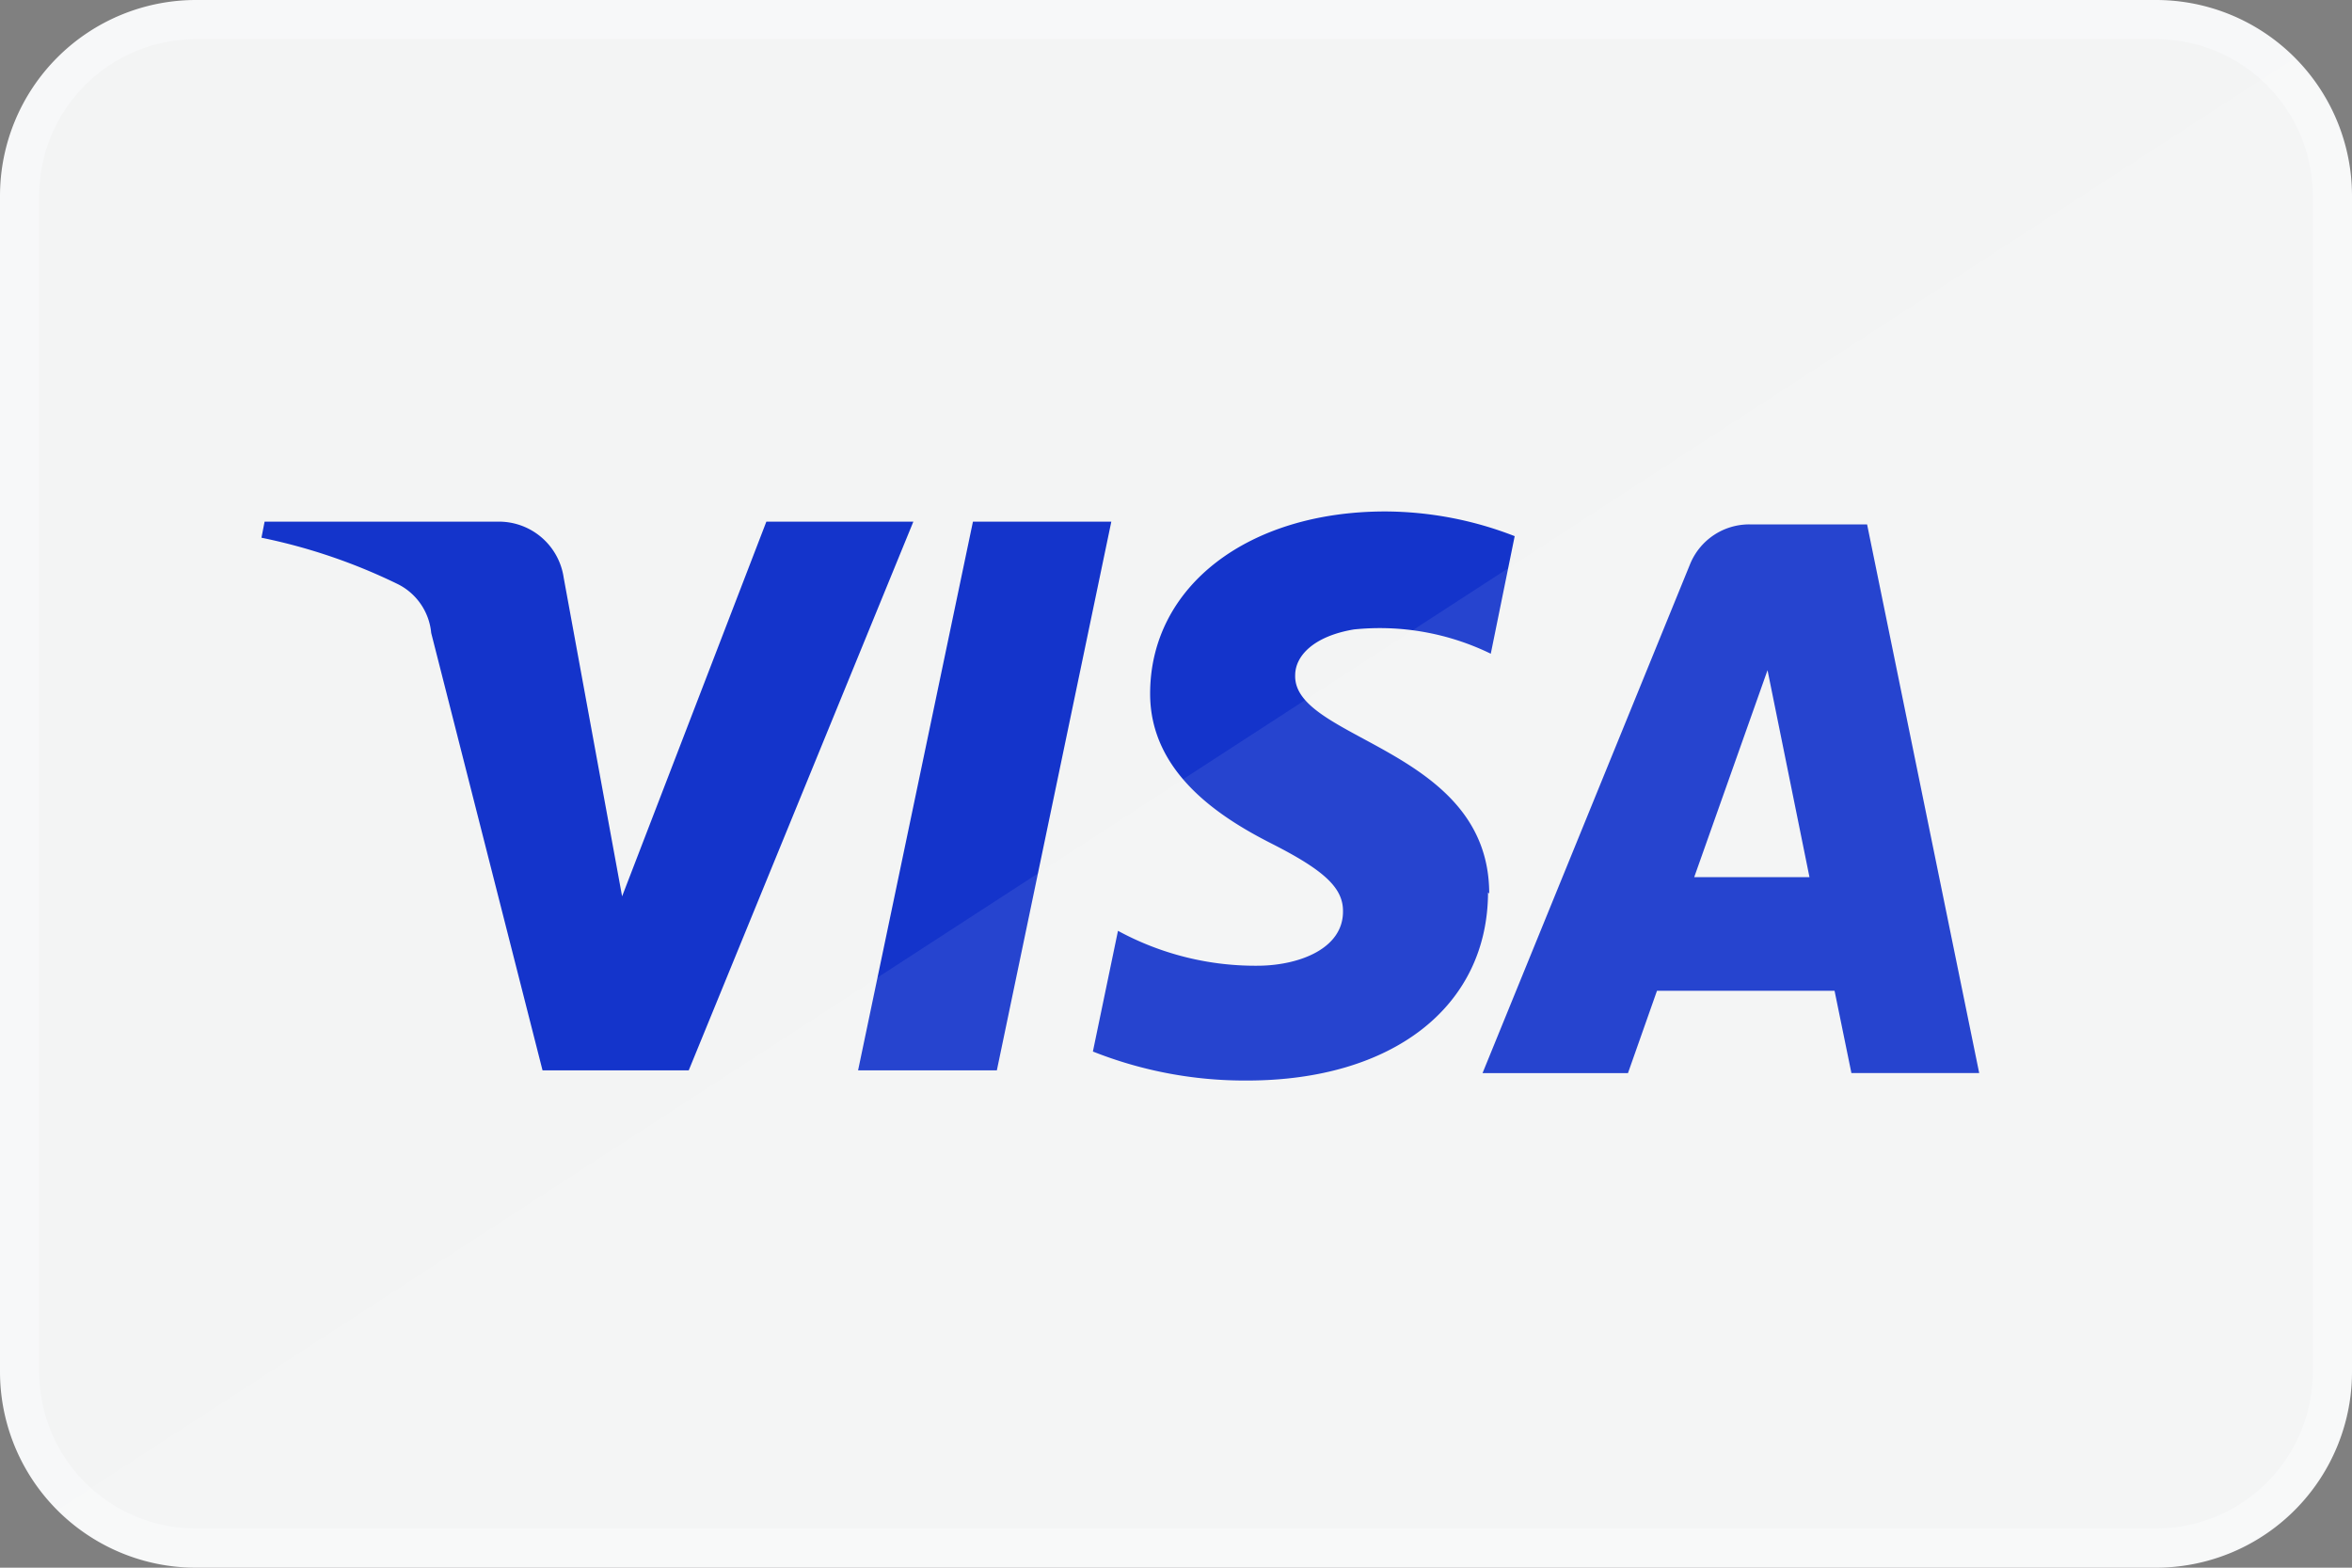
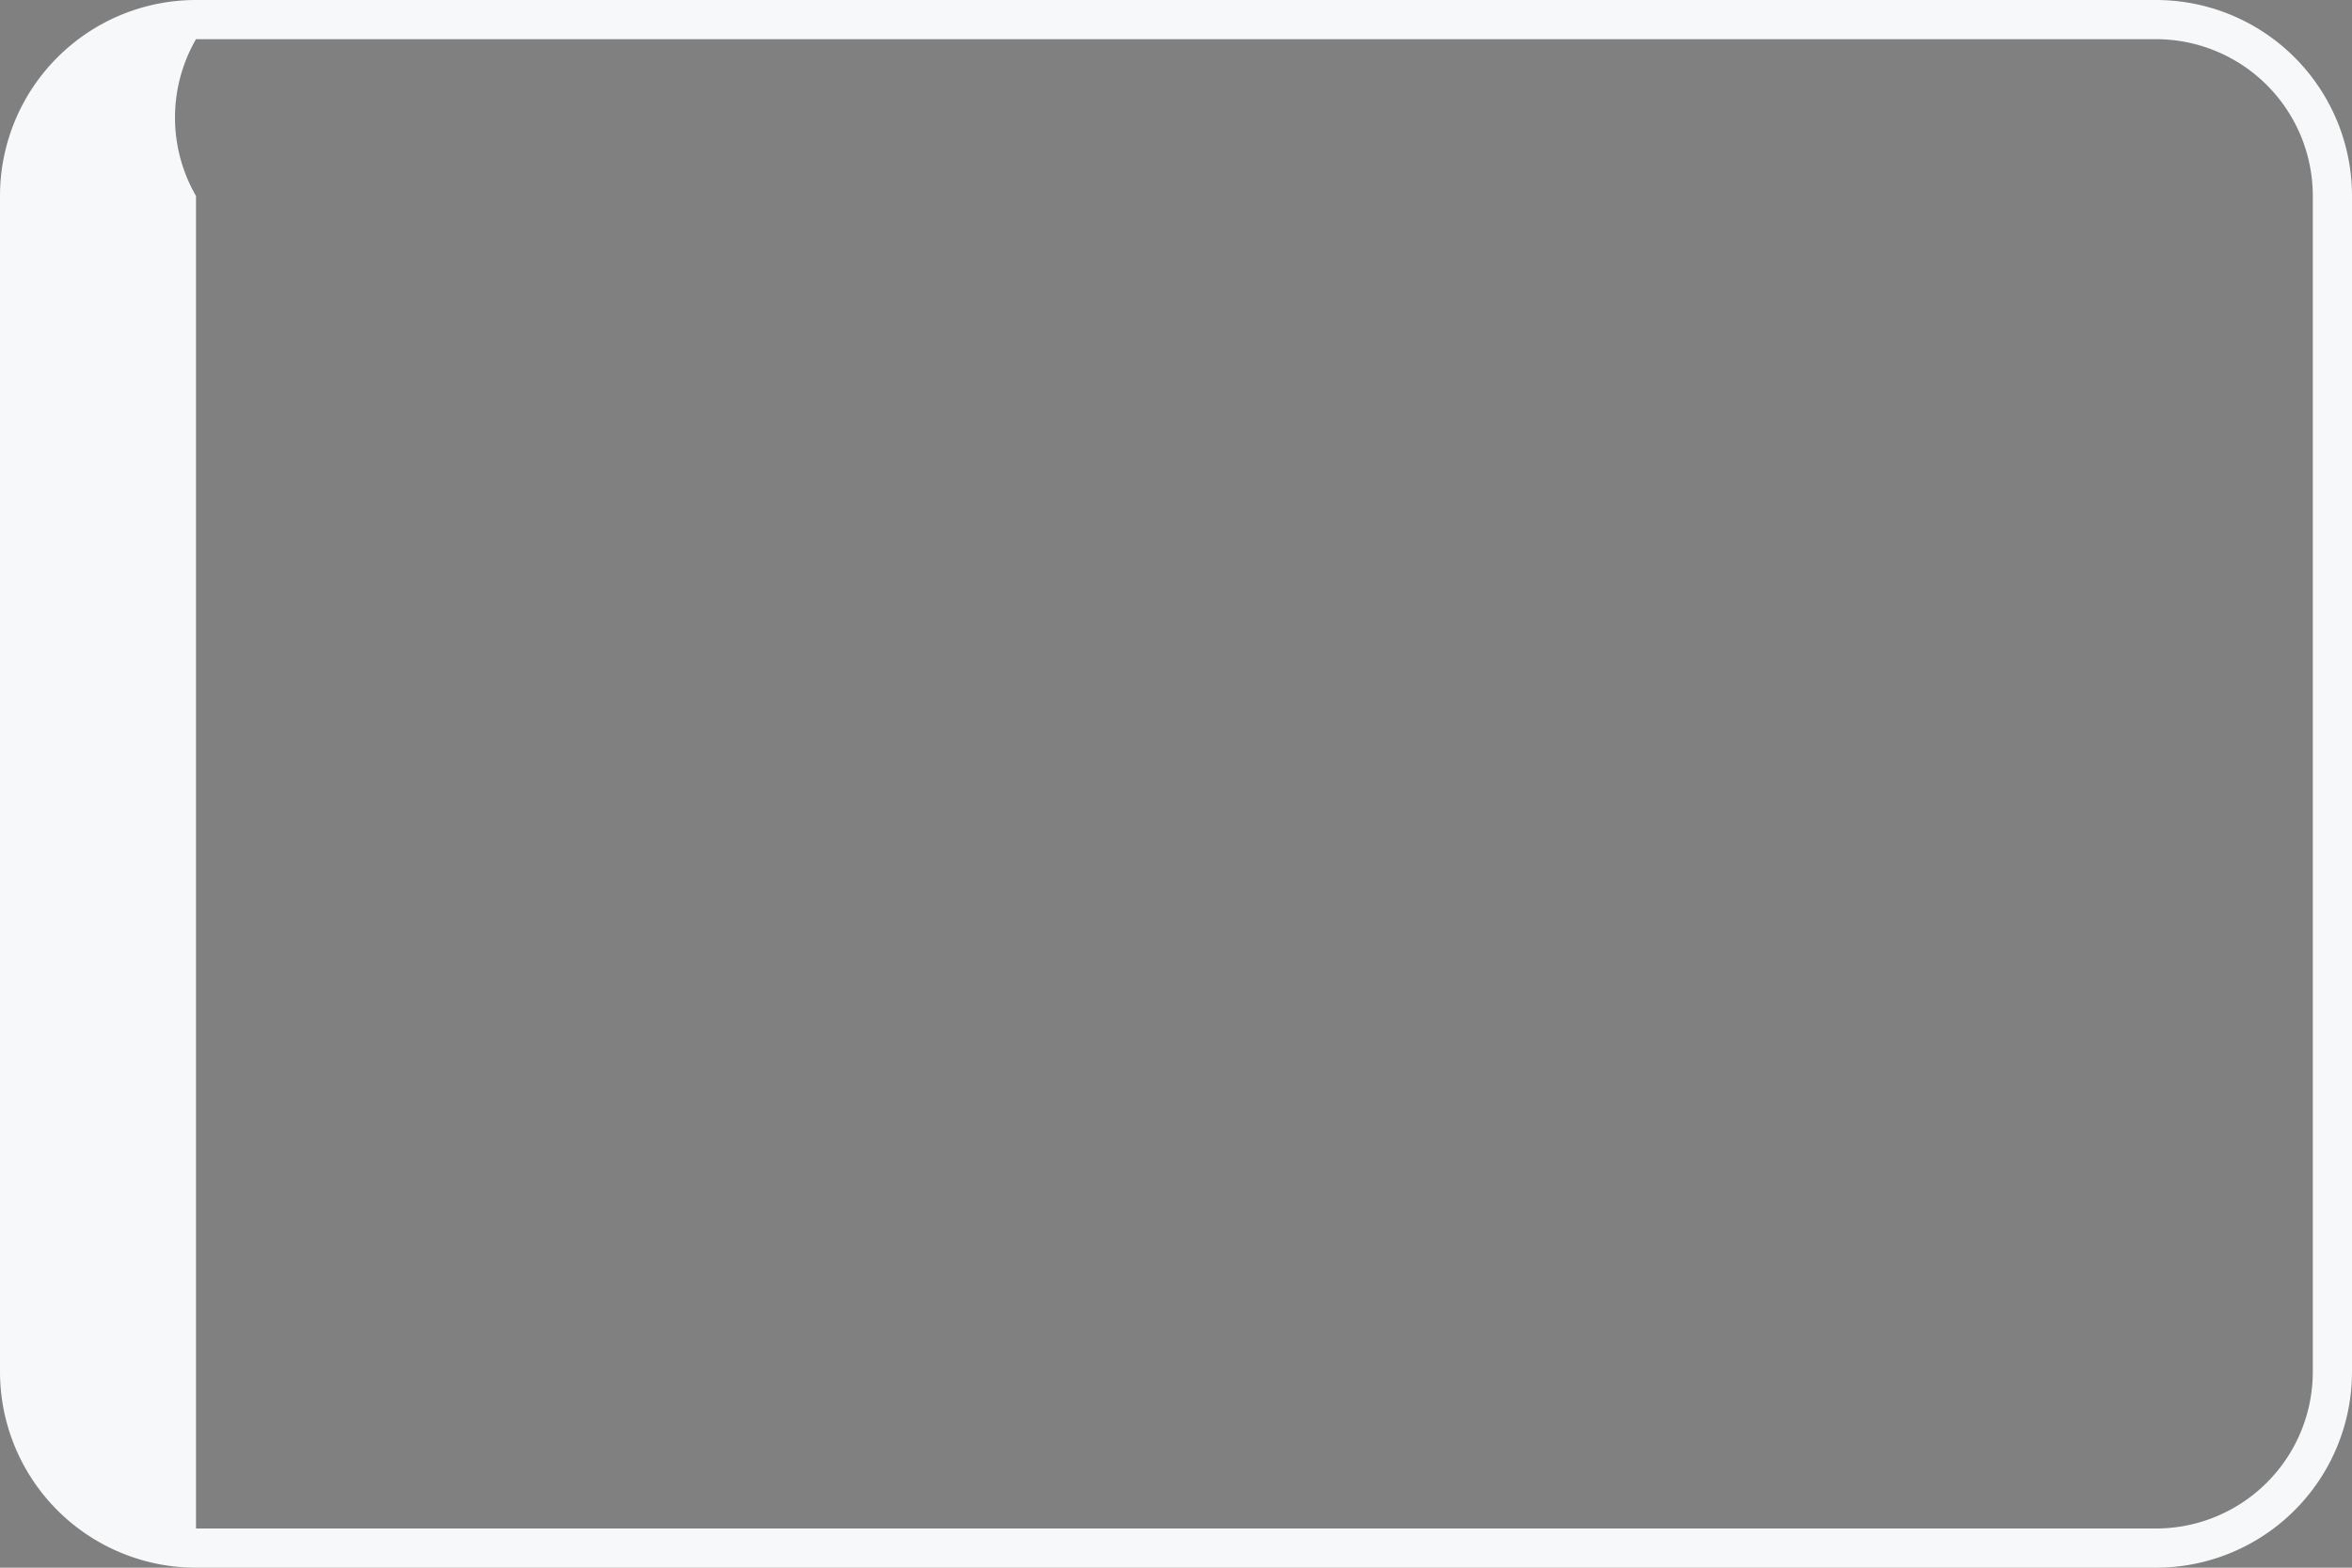
<svg xmlns="http://www.w3.org/2000/svg" viewBox="0 0 60 40">
  <rect x="0" y="0" width="60" height="40" fill="#808080" stroke="none" />
-   <rect x="0.5" y="0.5" width="59" height="39" rx="4.5" fill="#f3f4f4" />
-   <path d="M55,1a4,4,0,0,1,4,4V35a4,4,0,0,1-4,4H5a4,4,0,0,1-4-4V5A4,4,0,0,1,5,1H55m0-1H5A5,5,0,0,0,0,5V35a5,5,0,0,0,5,5H55a5,5,0,0,0,5-5V5a5,5,0,0,0-5-5Z" transform="translate(0 0)" fill="#f7f8f9" />
-   <rect y="0.9" width="60" height="38.18" fill="#fff" fill-opacity="0" />
-   <path d="M28.35,13.31l-2.92,14H21.89l2.93-14Zm14.87,9.07,1.87-5.28,1.07,5.28Zm4,5h3.27l-2.86-14h-3a1.63,1.63,0,0,0-1.51,1l-5.3,13h3.71l.74-2.1h4.53l.43,2.1Zm-9.23-4.58c0-3.71-5-3.91-4.95-5.57,0-.5.48-1,1.5-1.17a6.46,6.46,0,0,1,3.49.62l.61-3a9.17,9.17,0,0,0-3.3-.63c-3.5,0-6,1.91-6,4.65,0,2,1.75,3.14,3.09,3.82s1.84,1.13,1.83,1.74c0,.94-1.1,1.36-2.11,1.38a7.34,7.34,0,0,1-3.63-.89l-.64,3.08a10.5,10.5,0,0,0,3.93.74c3.71,0,6.14-1.88,6.15-4.8ZM23.3,13.31l-5.73,14H13.84L11,16.15a1.55,1.55,0,0,0-.84-1.24,14.54,14.54,0,0,0-3.49-1.19l.08-.41h6a1.67,1.67,0,0,1,1.63,1.43l1.49,8.13,3.68-9.56Z" transform="translate(0 0)" fill="#1434cb" />
-   <path d="M58.5,1.5A5.09,5.09,0,0,1,60,5V35a4.71,4.71,0,0,1-1.5,3.5A5.09,5.09,0,0,1,55,40H5a4.69,4.69,0,0,1-3.5-1.5Z" transform="translate(0 0)" fill="#fff" opacity="0.08" style="isolation:isolate" />
+   <path d="M55,1a4,4,0,0,1,4,4V35a4,4,0,0,1-4,4H5V5A4,4,0,0,1,5,1H55m0-1H5A5,5,0,0,0,0,5V35a5,5,0,0,0,5,5H55a5,5,0,0,0,5-5V5a5,5,0,0,0-5-5Z" transform="translate(0 0)" fill="#f7f8f9" />
</svg>